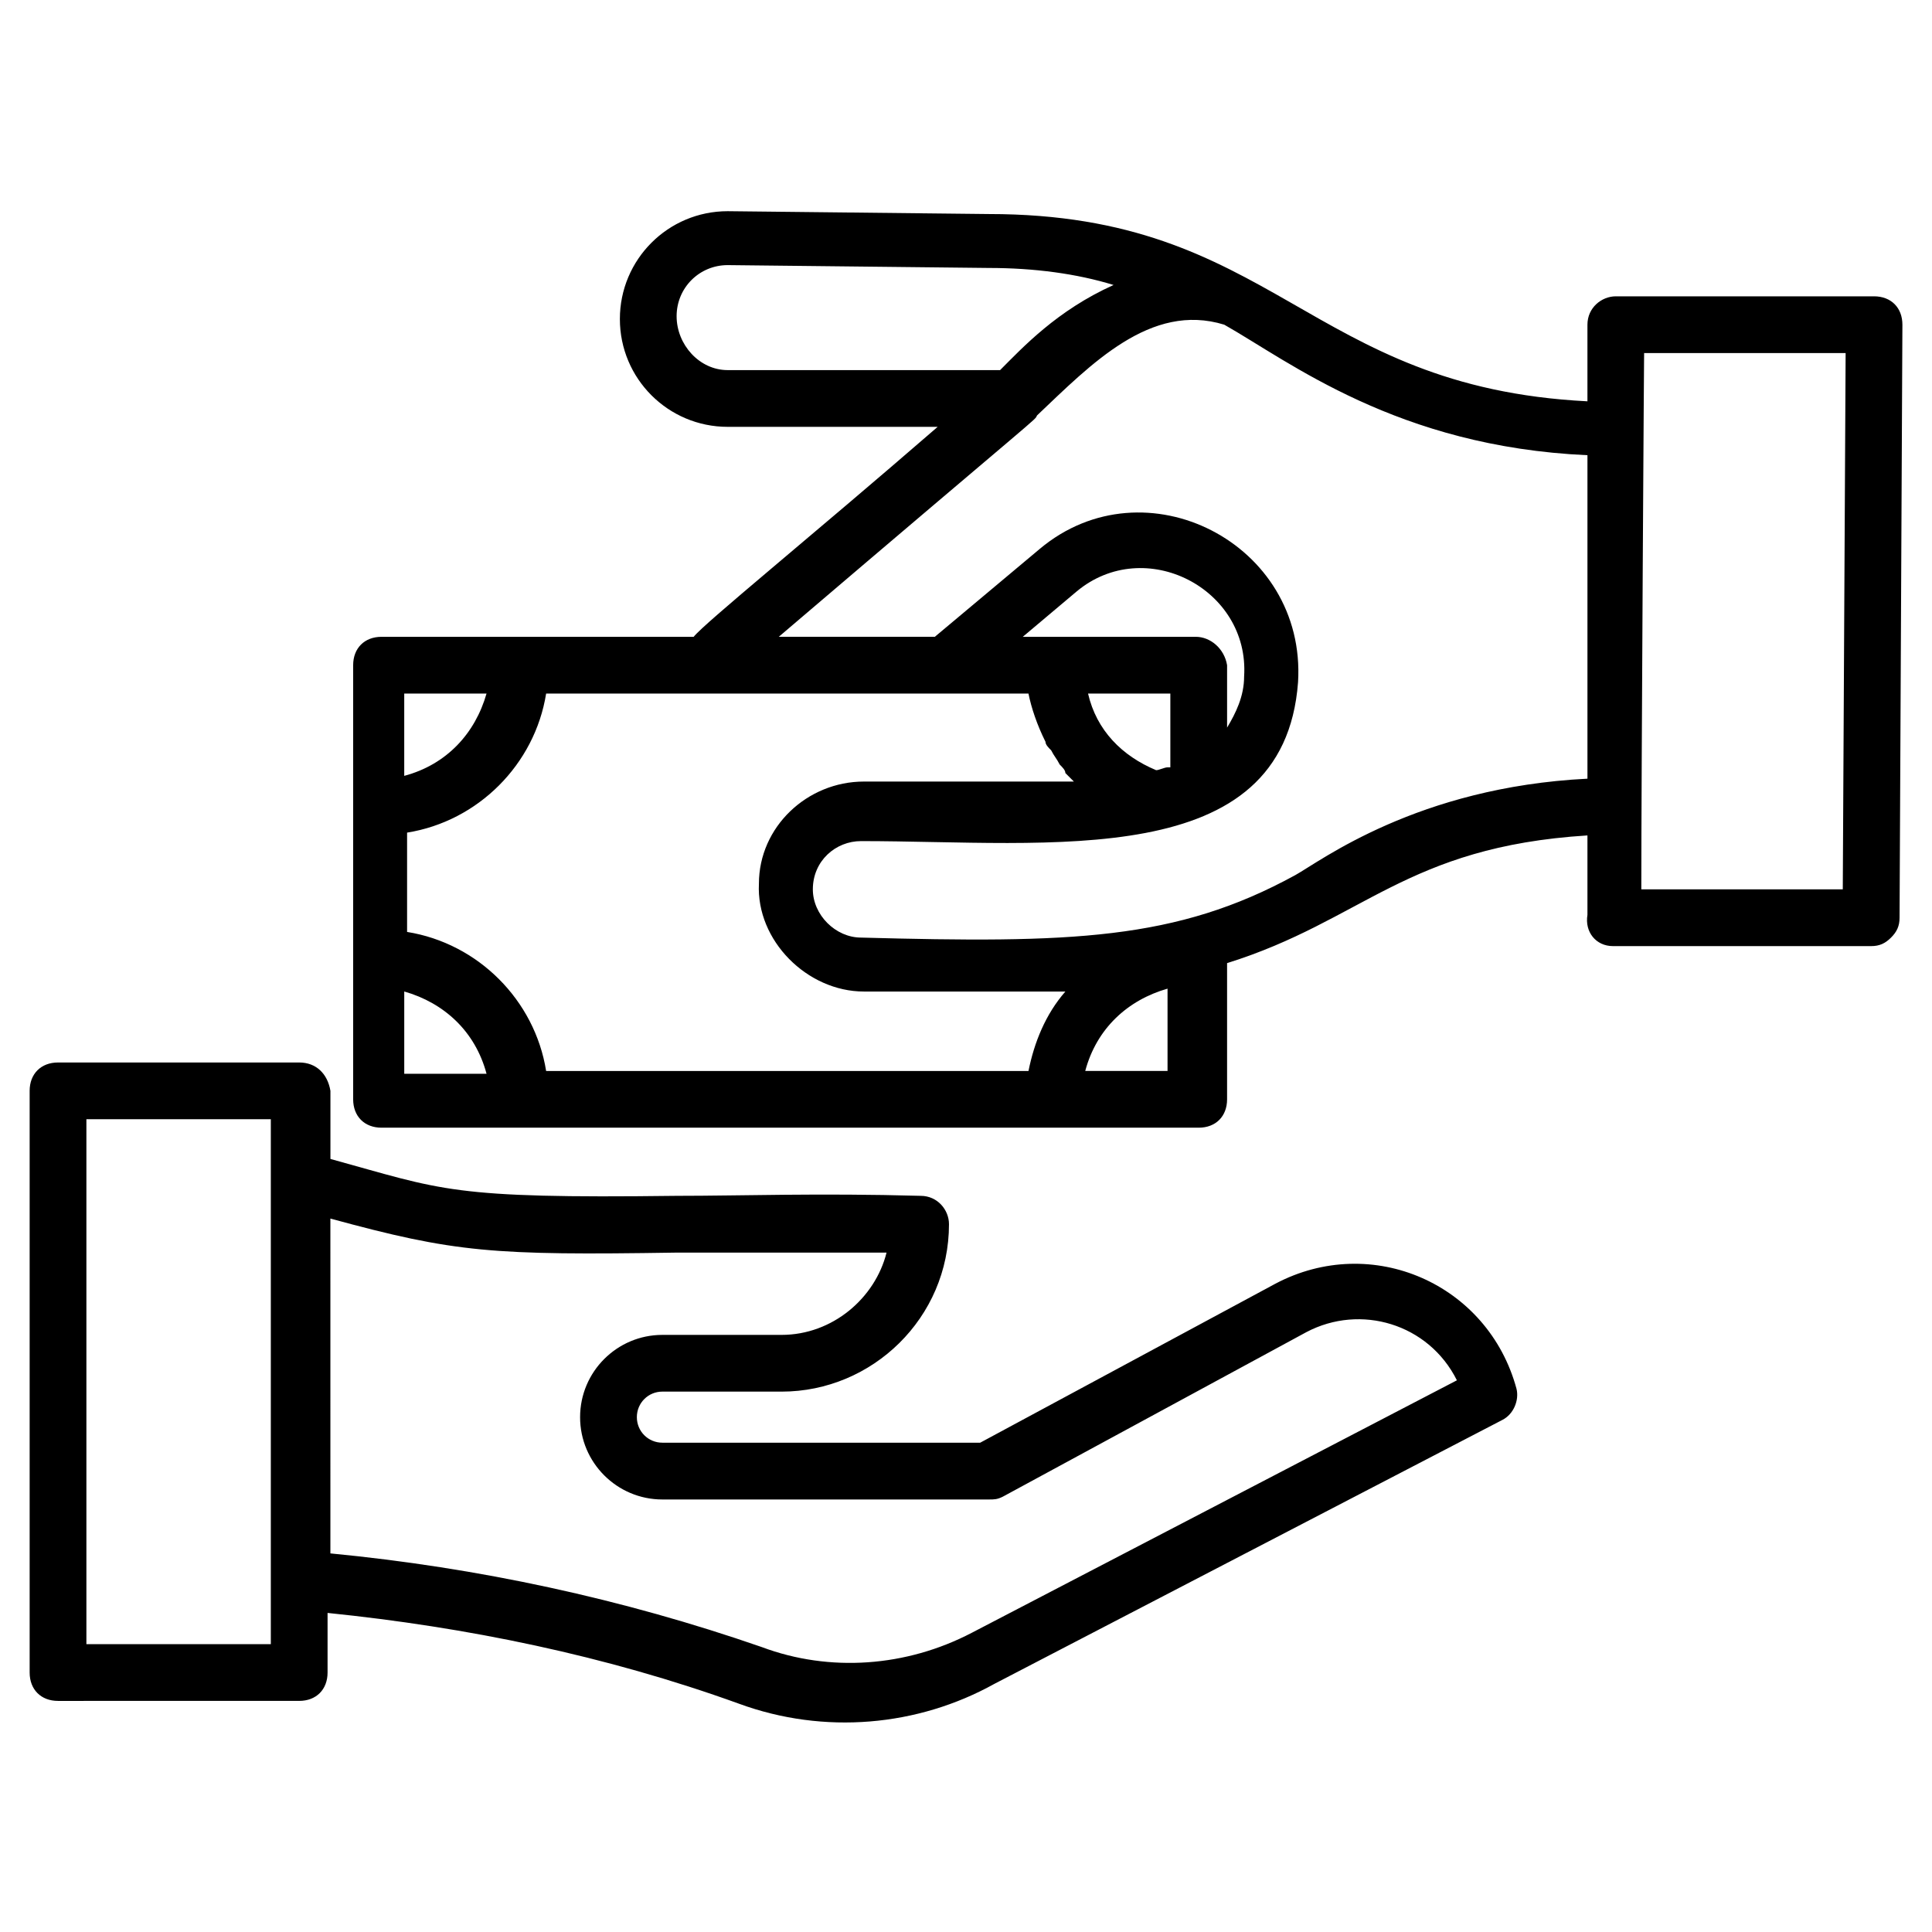
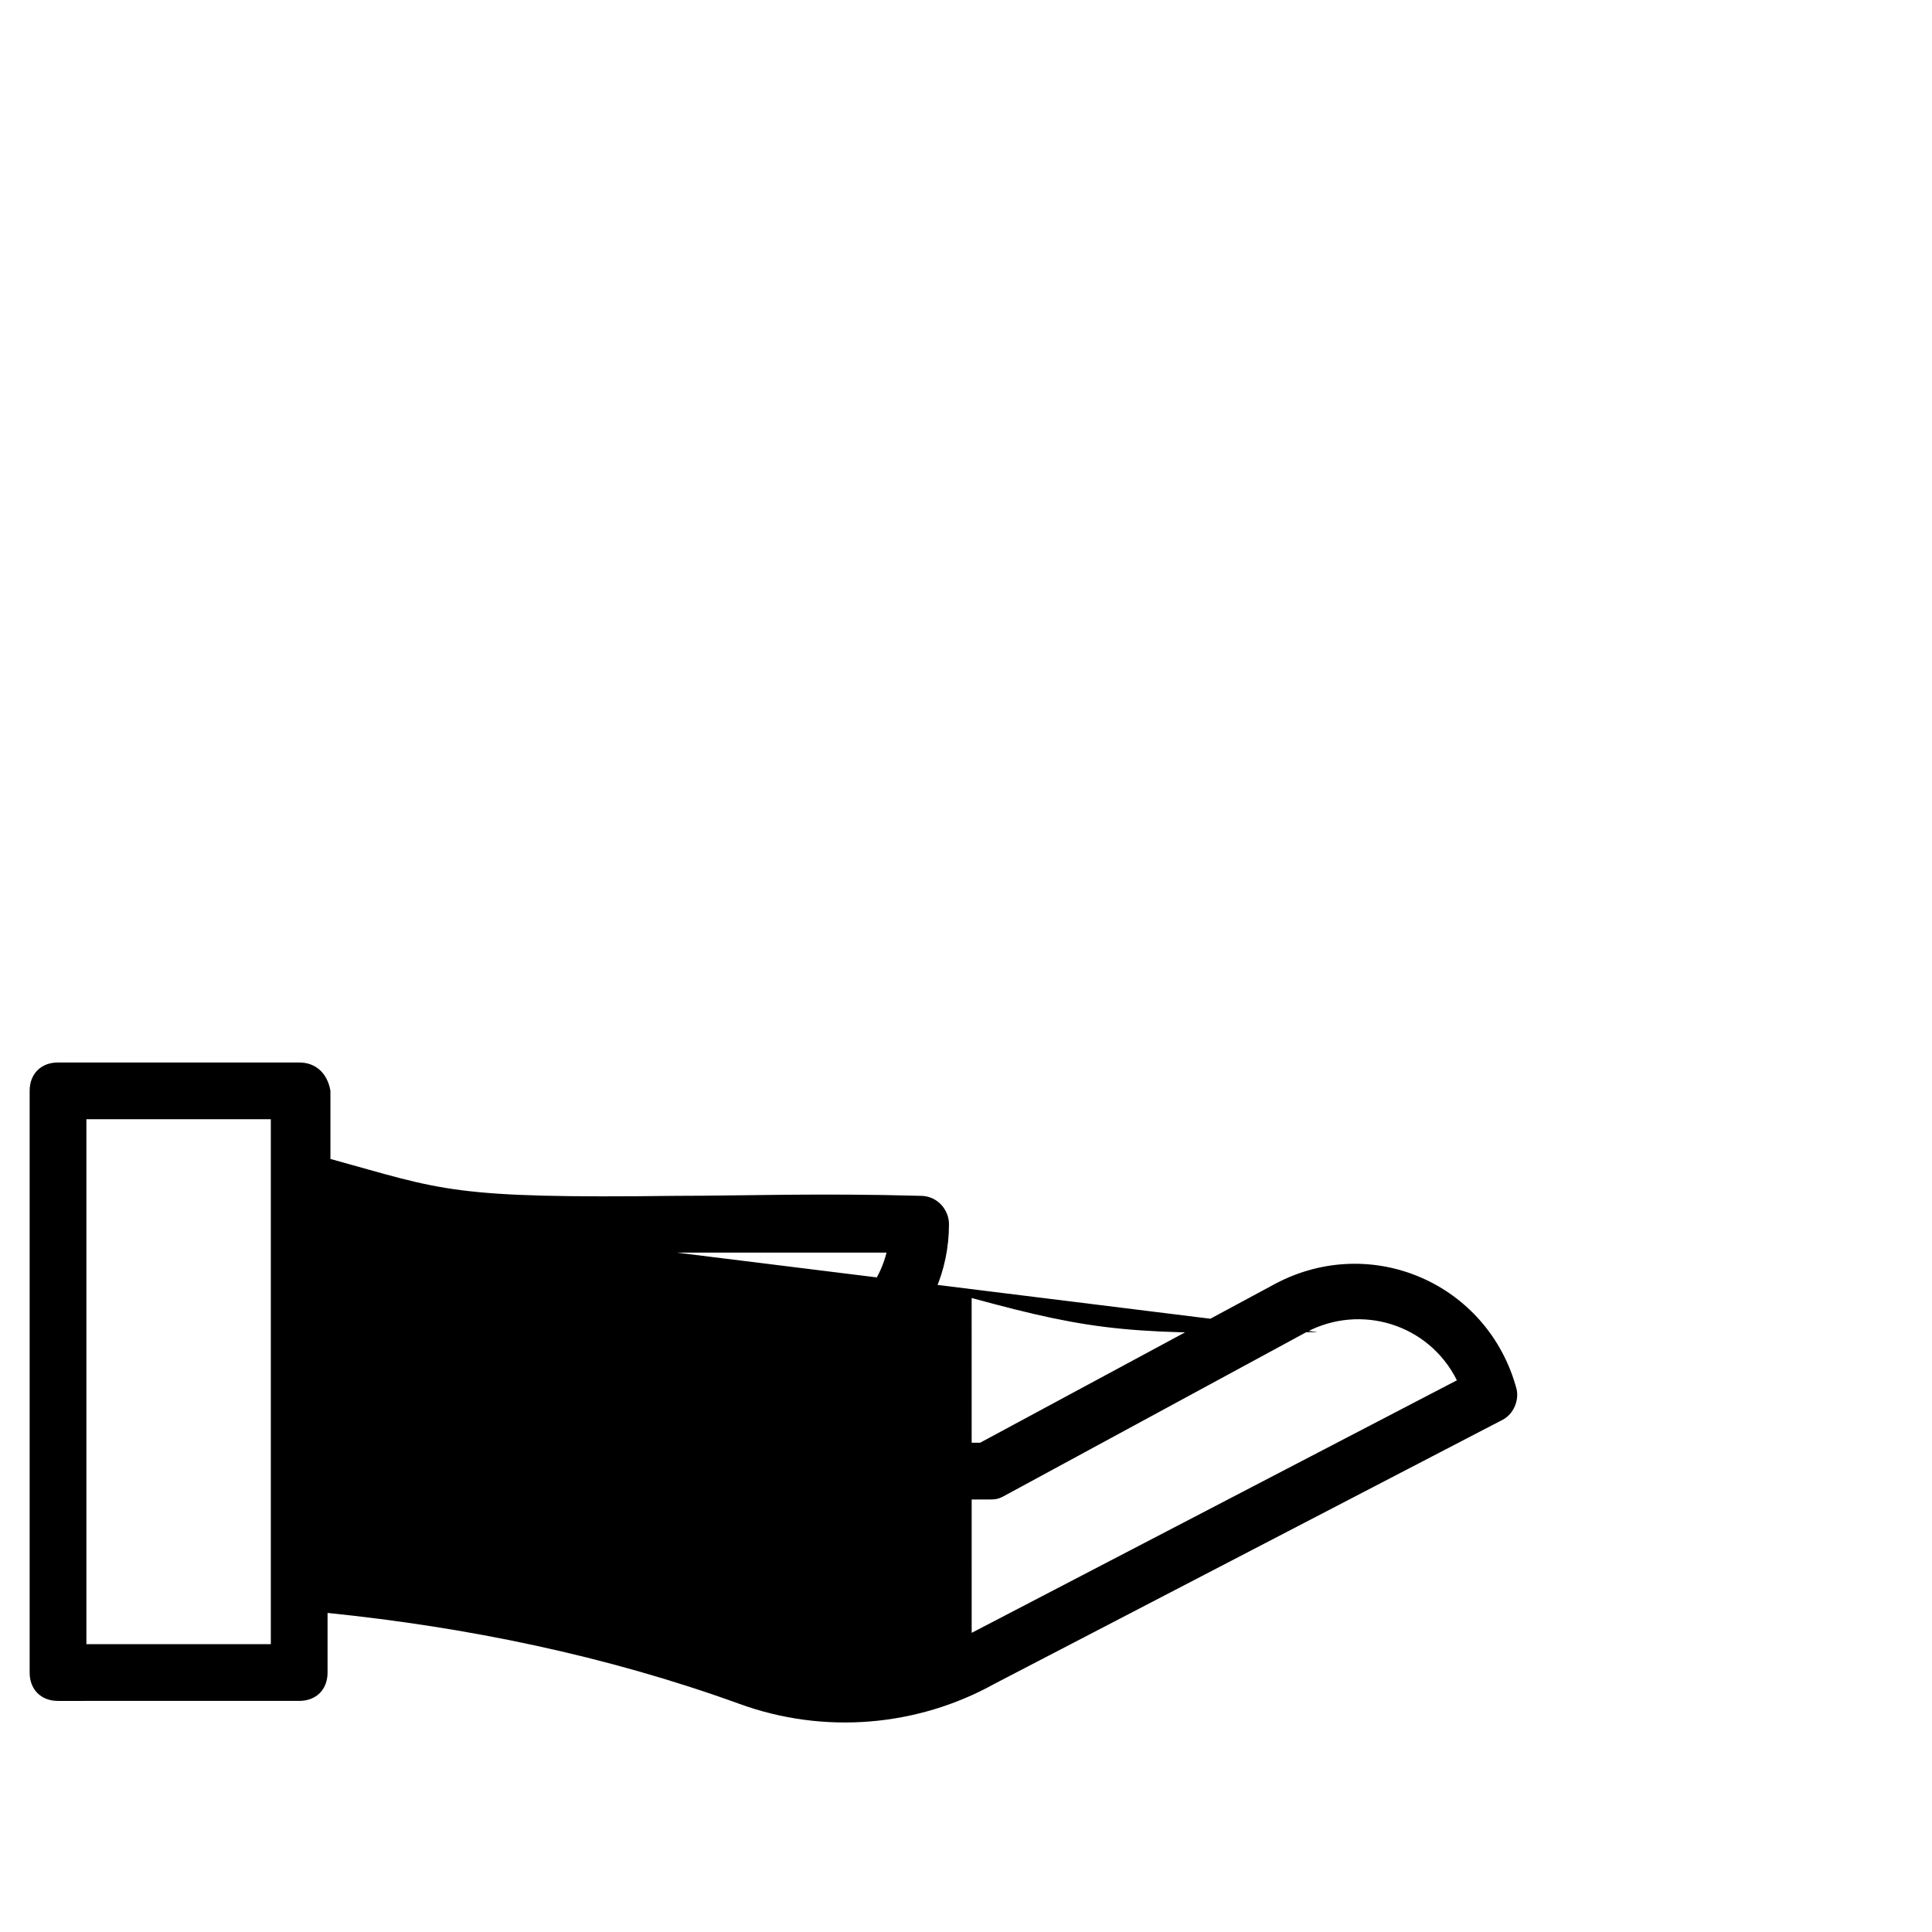
<svg xmlns="http://www.w3.org/2000/svg" fill="#000000" width="800px" height="800px" version="1.1" viewBox="144 144 512 512">
  <g>
-     <path d="m571.45 394.73h68.43c2.258 0 3.762-0.754 5.266-2.258 1.504-1.504 2.258-3.008 2.258-5.266l0.754-157.16c0-4.512-3.008-7.519-7.519-7.519h-68.43c-3.762 0-7.519 3.008-7.519 7.519v20.305c-74.445-3.762-82.715-49.629-158.66-49.629l-69.18-0.754c-15.793 0-28.574 12.785-28.574 28.574 0 15.793 12.785 28.574 28.574 28.574h55.645c-33.84 29.328-61.66 51.887-64.668 55.645h-82.715c-4.512 0-7.519 3.008-7.519 7.519v115.05c0 4.512 3.008 7.519 7.519 7.519h216.56c4.512 0 7.519-3.008 7.519-7.519v-36.094c36.094-11.281 47.375-30.832 95.5-33.84v21.055c-0.758 4.519 2.25 8.277 6.762 8.277zm61.66-157.16-0.754 142.12h-53.391c0-29.328 0.754-149.64 0.754-142.12zm-309.8-9.777c0-7.519 6.016-13.535 13.535-13.535l69.18 0.754c12.031 0 23.312 1.504 33.086 4.512-15.039 6.769-24.062 16.543-30.078 22.559h-72.188c-7.519 0-13.535-6.769-13.535-14.289zm130.09 119.56c-0.754 0-2.258 0.754-3.008 0.754-9.023-3.762-15.793-10.527-18.047-20.305h21.809v19.551zm7.519-34.59h-45.871l14.289-12.031c18.047-15.039 45.871-0.754 44.367 22.559 0 5.266-2.258 9.777-4.512 13.535v-16.543c-0.754-4.512-4.512-7.519-8.273-7.519zm-44.363 15.039c0.754 3.762 2.258 8.273 4.512 12.785 0 0.754 0.754 1.504 1.504 2.258 0.754 1.504 1.504 2.258 2.258 3.762 0.754 0.754 1.504 1.504 1.504 2.258 0.754 0.754 1.504 1.504 2.258 2.258h-55.645c-15.039 0-27.824 12.031-27.824 27.07-0.754 15.039 12.785 28.574 27.824 28.574h53.391c-5.266 6.016-8.273 13.535-9.777 21.055h-127.83c-3.008-18.801-18.047-33.84-36.848-36.848v-26.32c18.801-3.008 33.84-18.047 36.848-36.848 36.84-0.004 70.68-0.004 127.83-0.004zm-143.62 0c-3.008 10.527-10.527 18.801-21.809 21.809v-21.809zm-21.805 78.953c10.527 3.008 18.801 10.527 21.809 21.809h-21.809zm180.47 21.055c3.008-11.281 11.281-18.801 21.809-21.809v21.809zm55.645-51.883c-31.582 17.297-59.406 18.047-115.05 16.543-6.769 0-12.785-6.016-12.785-12.785 0-7.519 6.016-12.785 12.785-12.785 50.383 0 112.04 8.273 115.8-42.109 2.258-36.848-40.605-58.652-68.43-35.344l-27.824 23.312h-41.359c71.438-60.91 67.676-57.148 68.43-58.652 14.289-13.535 30.078-30.078 49.629-24.062 17.297 9.777 45.871 32.336 96.25 34.59v85.723c-45.113 2.258-70.68 21.809-77.445 25.57z" />
-     <path d="m223.29 425.57h-63.914c-4.512 0-7.519 3.008-7.519 7.519v154.15c0 4.512 3.008 7.519 7.519 7.519l63.914-0.004c4.512 0 7.519-3.008 7.519-7.519v-15.793c36.848 3.762 73.691 11.281 109.04 24.062 22.559 8.273 47.375 6.016 67.676-5.266l134.6-69.934c3.008-1.504 4.512-5.266 3.762-8.273-7.519-27.824-38.352-41.359-63.918-27.824l-78.207 42.121h-84.219c-3.762 0-6.769-3.008-6.769-6.769 0-3.762 3.008-6.769 6.769-6.769l31.582 0.004c24.062 0 44.367-19.551 44.367-44.367 0-3.762-3.008-7.519-7.519-7.519-27.07-0.754-47.375 0-64.668 0-60.156 0.754-61.66-1.504-91.738-9.777v-18.047c-0.754-4.508-3.762-7.516-8.273-7.516zm-7.519 154.15h-48.875v-139.11h48.875v139.11zm107.53-103.77h55.645c-3.008 12.031-14.289 21.809-27.824 21.809h-31.582c-12.031 0-21.809 9.777-21.809 21.809s9.777 21.809 21.809 21.809h86.477c1.504 0 2.258 0 3.762-0.754l80.461-43.613c14.289-7.519 32.336-2.258 39.855 12.785l-128.59 66.926c-17.297 9.023-37.598 10.527-55.645 3.762-36.848-12.785-75.195-21.055-114.3-24.816l-0.004-88.738c33.086 9.023 42.859 9.777 91.738 9.023z" />
+     <path d="m223.29 425.57h-63.914c-4.512 0-7.519 3.008-7.519 7.519v154.15c0 4.512 3.008 7.519 7.519 7.519l63.914-0.004c4.512 0 7.519-3.008 7.519-7.519v-15.793c36.848 3.762 73.691 11.281 109.04 24.062 22.559 8.273 47.375 6.016 67.676-5.266l134.6-69.934c3.008-1.504 4.512-5.266 3.762-8.273-7.519-27.824-38.352-41.359-63.918-27.824l-78.207 42.121h-84.219c-3.762 0-6.769-3.008-6.769-6.769 0-3.762 3.008-6.769 6.769-6.769l31.582 0.004c24.062 0 44.367-19.551 44.367-44.367 0-3.762-3.008-7.519-7.519-7.519-27.07-0.754-47.375 0-64.668 0-60.156 0.754-61.66-1.504-91.738-9.777v-18.047c-0.754-4.508-3.762-7.516-8.273-7.516zm-7.519 154.15h-48.875v-139.11h48.875v139.11zm107.53-103.77h55.645c-3.008 12.031-14.289 21.809-27.824 21.809h-31.582c-12.031 0-21.809 9.777-21.809 21.809s9.777 21.809 21.809 21.809h86.477c1.504 0 2.258 0 3.762-0.754l80.461-43.613c14.289-7.519 32.336-2.258 39.855 12.785l-128.59 66.926l-0.004-88.738c33.086 9.023 42.859 9.777 91.738 9.023z" />
  </g>
</svg>